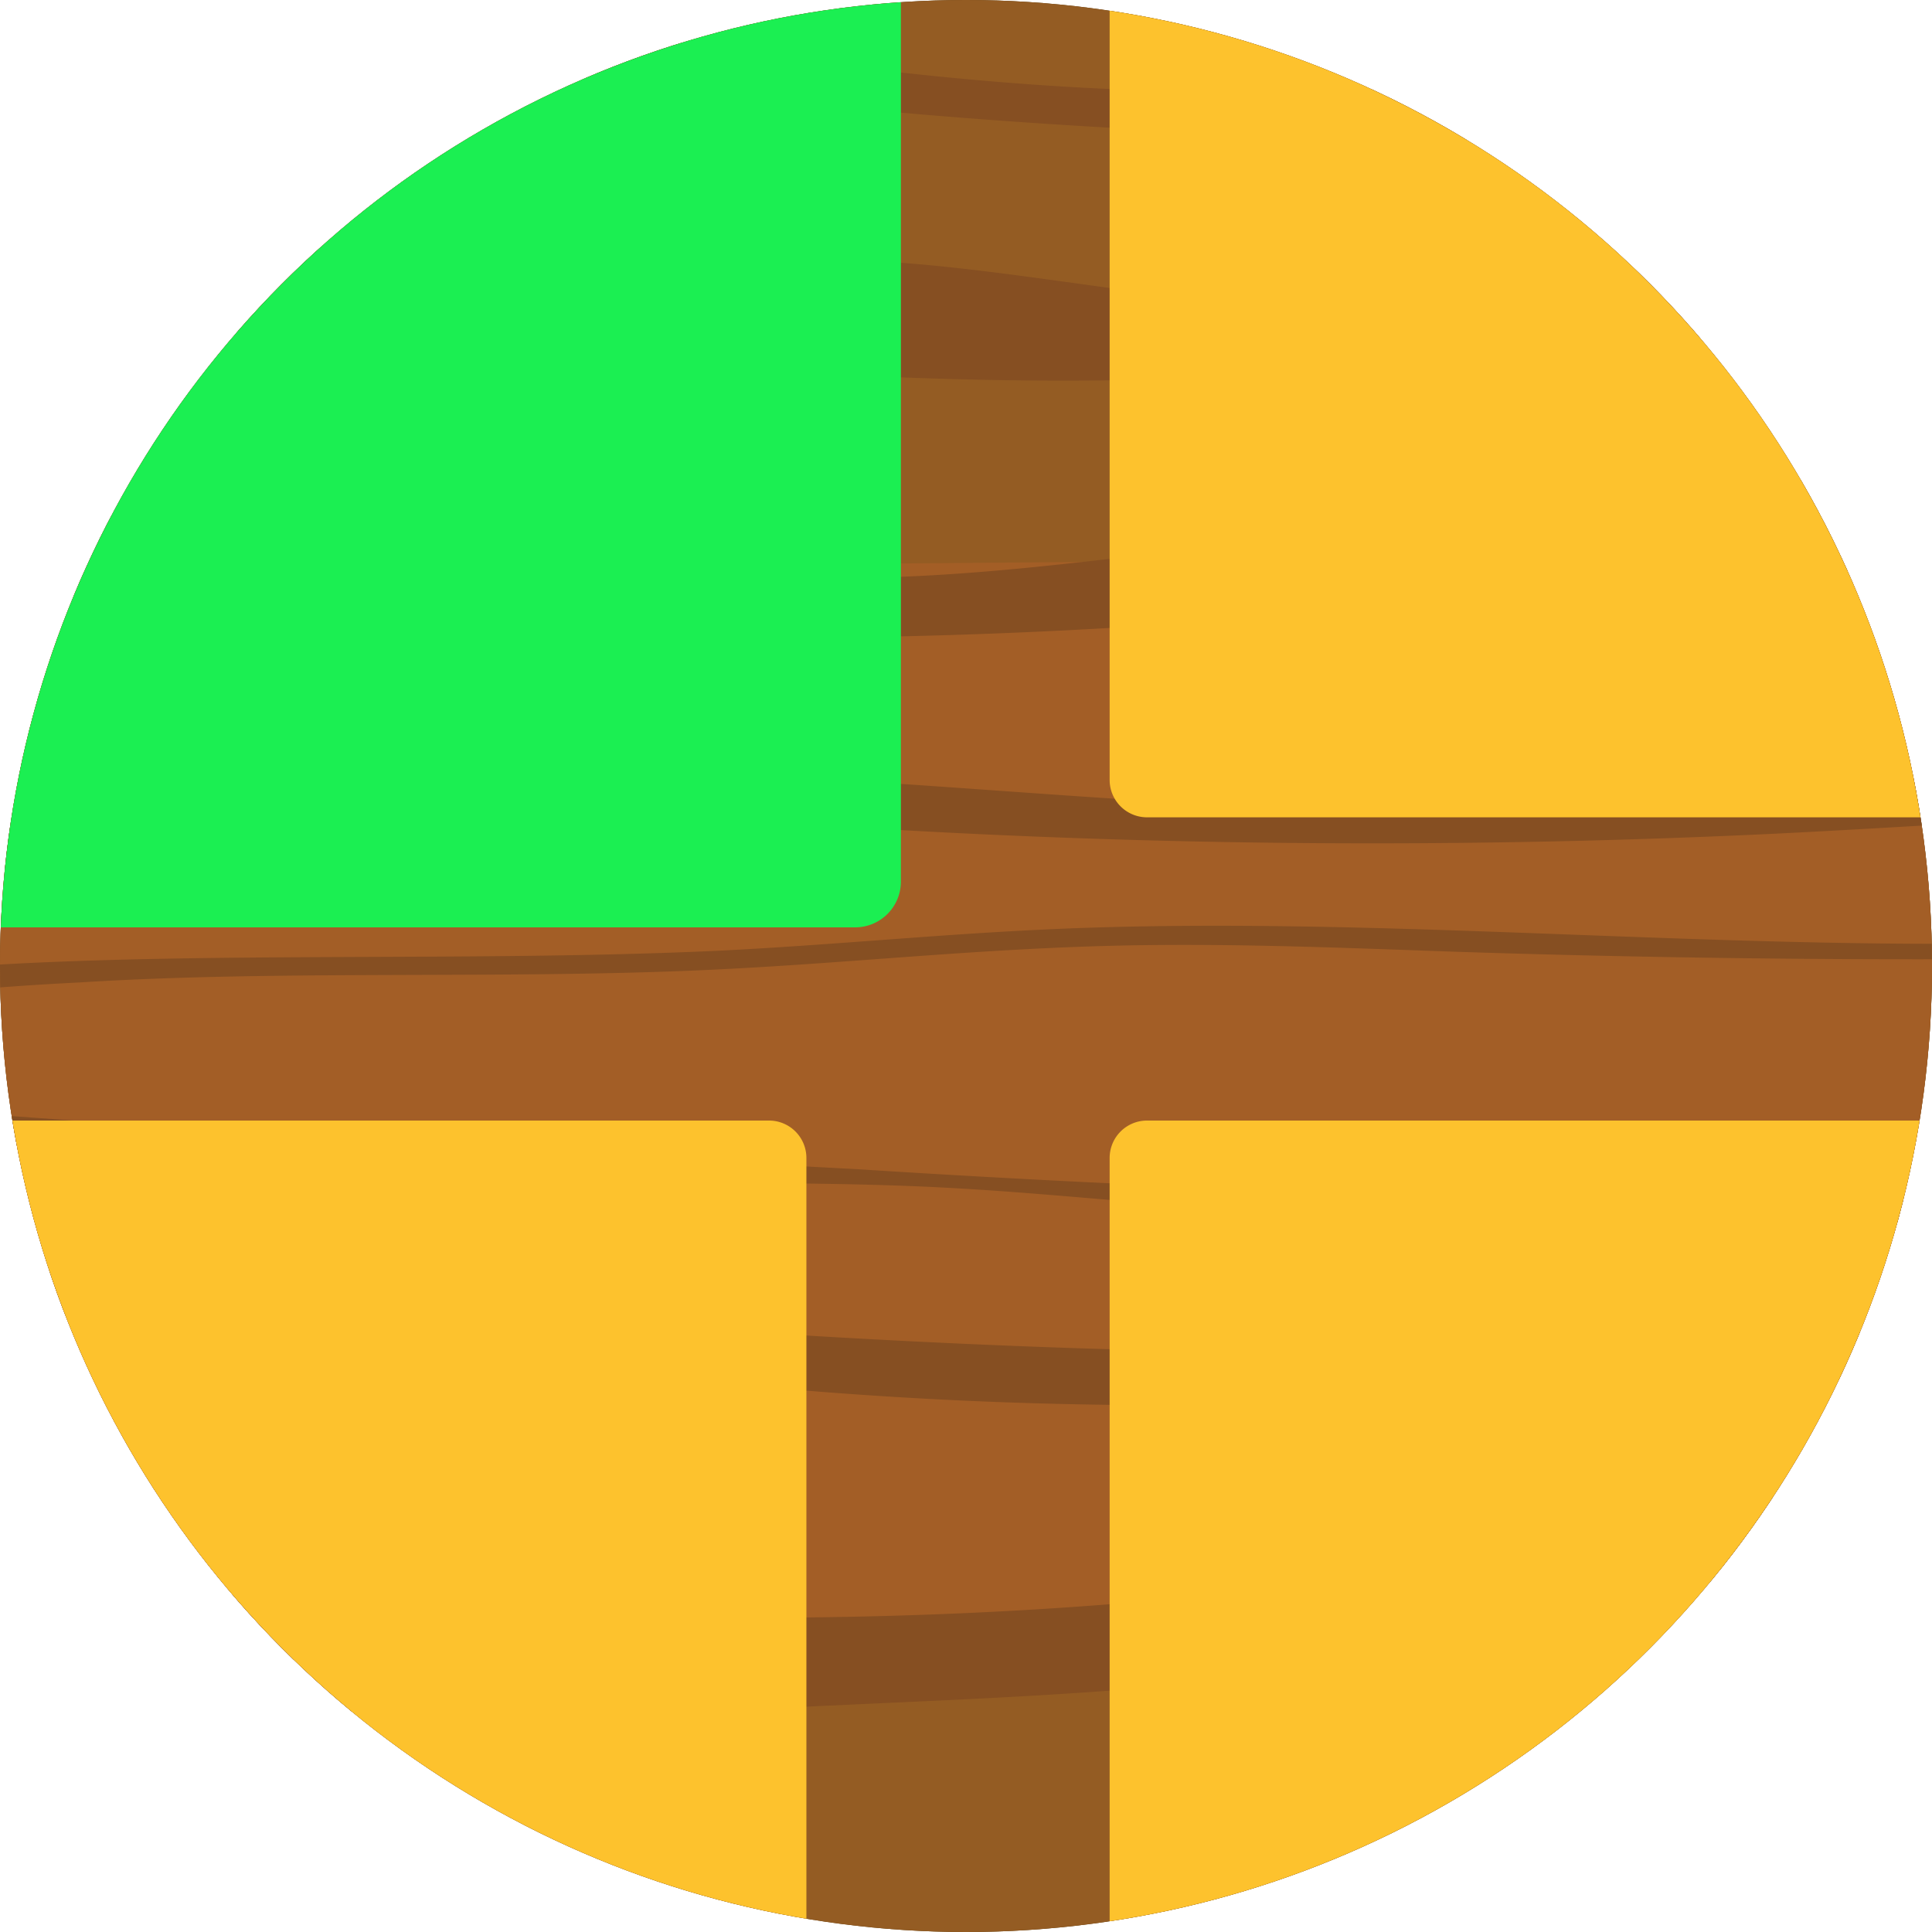
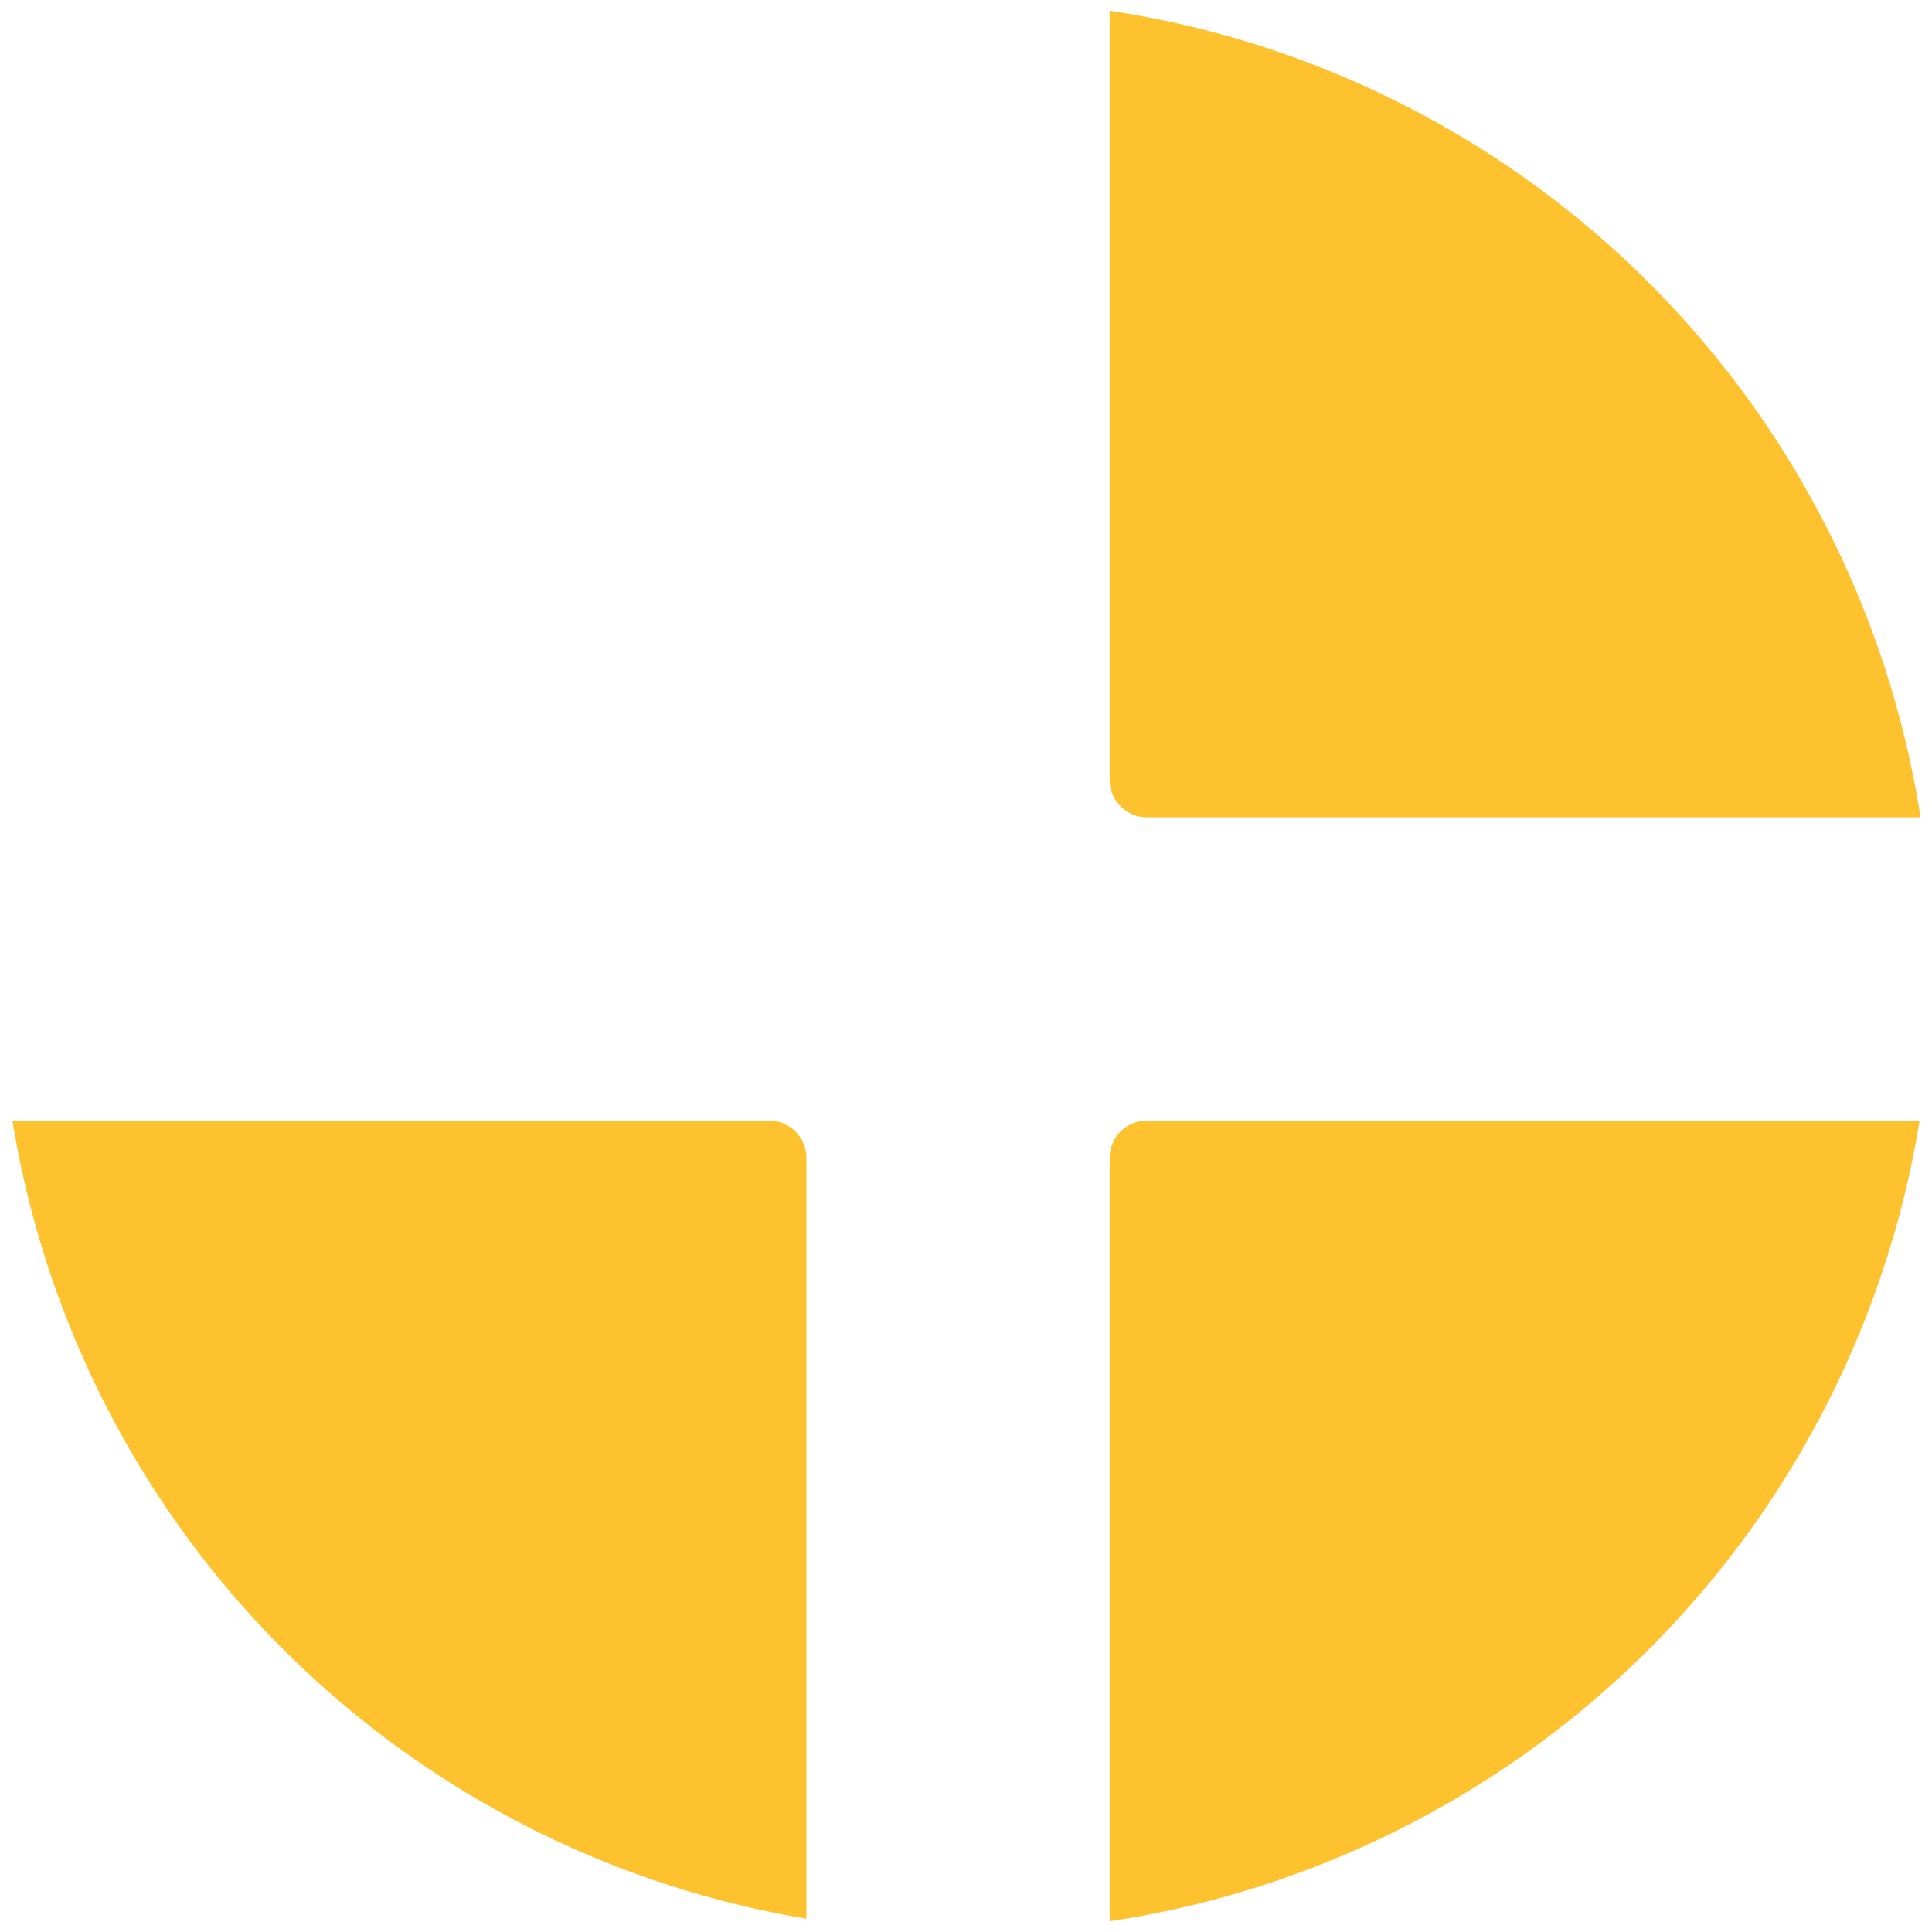
<svg xmlns="http://www.w3.org/2000/svg" id="Layer_1" data-name="Layer 1" viewBox="0 0 46 46">
  <defs>
    <clipPath id="clip-path">
      <rect id="_Прямоугольник_" data-name="&lt;Прямоугольник&gt;" x="-82.1" y="65.62" width="210" height="125" fill="none" />
    </clipPath>
    <clipPath id="clip-path-2">
      <rect id="_Прямоугольник_2" data-name="&lt;Прямоугольник&gt;" x="-155.8" y="-42.69" width="357.4" height="270.31" fill="none" />
    </clipPath>
    <clipPath id="clip-path-3">
      <circle cx="23" cy="23" r="23" fill="none" />
    </clipPath>
    <clipPath id="clip-path-4">
-       <rect id="_Прямоугольник_3" data-name="&lt;Прямоугольник&gt;" x="-15.75" y="-0.01" width="77.3" height="46.01" fill="none" />
-     </clipPath>
+       </clipPath>
    <clipPath id="clip-path-5">
      <rect id="_Прямоугольник_4" data-name="&lt;Прямоугольник&gt;" x="-42.87" y="-39.88" width="131.56" height="99.5" fill="none" />
    </clipPath>
  </defs>
  <title>Artboard 13</title>
  <g id="_Группа_обтравки_" data-name="&lt;Группа обтравки&gt;">
    <g clip-path="url(#clip-path)">
      <g id="_Группа_обтравки_2" data-name="&lt;Группа обтравки&gt;">
        <g clip-path="url(#clip-path-2)">
          <g id="_Группа_" data-name="&lt;Группа&gt;">
            <path id="_Контур_" data-name="&lt;Контур&gt;" d="M231-42.7H-185.72C-198.51-42.7-209-31.61-209-18.05V209.67c0,13.56,10.47,24.65,23.26,24.65H231c12.79,0,23.26-11.09,23.26-24.65V-18.05C254.28-31.61,243.81-42.7,231-42.7Z" fill="#523202" />
            <path id="_Контур_2" data-name="&lt;Контур&gt;" d="M254.28-23.87V203.86A25,25,0,0,1,242.88,225h0a23.45,23.45,0,0,1-2.54,1.38,21.9,21.9,0,0,1-9.32,2.08H-186.45l-.72,0-.53,0-.47,0-.8-.1-1-.17c-.21,0-.43-.09-.63-.14l-.54-.13c-.45-.11-.89-.24-1.32-.38l-.89-.31-.88-.34-.4-.17q-.59-.25-1.15-.55l-.51-.27-.31-.17-.31-.17-.43-.26c-.32-.2-.63-.4-.94-.61s-.61-.43-.91-.65c-.6-.46-1.17-.94-1.73-1.45-.14-.12-.28-.25-.42-.39l-.23-.23a24.62,24.62,0,0,1-1.9-2.12c-.15-.19-.3-.38-.44-.57-.29-.38-.56-.77-.83-1.17-.16-.24-.32-.48-.46-.72s-.27-.44-.4-.66-.32-.57-.47-.86-.17-.33-.25-.49-.27-.55-.4-.83l-.25-.56c-.25-.58-.47-1.17-.67-1.77h0c-.07-.2-.14-.4-.19-.6s-.12-.4-.18-.6c-.17-.6-.32-1.2-.45-1.81q-.11-.56-.21-1.11a.13.13,0,0,0,0-.05c0-.28-.08-.57-.12-.86a25.92,25.92,0,0,1-.2-3.2V-23.87c0-.14,0-.28,0-.42s0-.28,0-.42,0-.42,0-.63l0-.59a.67.67,0,0,1,0-.12c0-.2,0-.41.06-.6s0-.41.08-.6.08-.56.12-.84a23.53,23.53,0,0,1,.6-2.7c0-.17.1-.34.14-.51l0-.15c.11-.35.22-.7.34-1s.21-.6.33-.89.34-.83.53-1.24a24.28,24.28,0,0,1,10.58-11.31c.4-.22.82-.42,1.24-.61s1.09-.47,1.65-.68l.47-.16c.29-.1.58-.2.89-.28l.47-.13.47-.12.41-.09,1-.2.74-.12.21,0,1-.1.6,0,.56,0H231a22.27,22.27,0,0,1,3.21.23,22.38,22.38,0,0,1,3.36.77,24.07,24.07,0,0,1,15.27,15.17h0c0,.11.08.22.11.33s.14.44.21.67c.13.42.25.84.35,1.28.07.25.12.52.18.78s.11.52.15.78.05.28.08.41.09.57.12.86a.45.45,0,0,1,0,.1,1.54,1.54,0,0,1,0,.17c0,.25.06.51.08.76a1.46,1.46,0,0,1,0,.25c0,.2,0,.41,0,.63s0,.19,0,.28a1.81,1.81,0,0,1,0,.19C254.27-24.52,254.28-24.2,254.28-23.87Z" fill="#945c23" />
            <g id="_Группа_2" data-name="&lt;Группа&gt;">
              <path id="_Контур_3" data-name="&lt;Контур&gt;" d="M254.27-23.86V6.65q-2-.18-4-.29c-19.11-1.12-39.3.94-57.5-1.72C183.66,3.31,175.74.88,167.07-.89c-23.42-4.8-50.7-4.59-76.5-6.31-29.89-2-58.3-6.7-87.05-10.65C-46.87-24.77-99.3-29.45-152.34-30c-18.74-.2-37.48.12-56.11,1,.11-.58.26-1.16.41-1.74,0-.17.1-.33.15-.51l.06-.14q.15-.53.34-1c.1-.31.21-.59.34-.89l.12-.32c.12-.31.26-.62.4-.92a24.73,24.73,0,0,1,4.71-6.88,23.33,23.33,0,0,1,5.87-4.42c.4-.23.82-.43,1.24-.62s1.09-.46,1.65-.68l.26-.08.21-.07c.29-.11.58-.19.89-.27a3.34,3.34,0,0,1,.46-.13l.47-.13.4-.1,1-.19.74-.12.21,0,1-.11.59,0,.57,0H81l10,1.15c19.27,2.23,38.58,4.46,58,6.55q8.33.89,16.67,1.74,12.43,1.3,24.91,2.45l7.11.65c18.3,1.64,36.72,3,55.28,4.09.07.18.12.36.18.55.13.43.25.84.36,1.28.07.25.12.51.18.77s.1.52.15.78.06.27.08.42.09.56.12.86v0s0,0,0,.07a1,1,0,0,1,0,.18c0,.26.06.51.08.76a1.87,1.87,0,0,1,0,.25c0,.2,0,.42.06.63s0,.19,0,.29a1.08,1.08,0,0,1,0,.19C254.27-24.52,254.27-24.2,254.27-23.86Z" fill="#a35e26" />
              <path id="_Контур_4" data-name="&lt;Контур&gt;" d="M254.27,2.7V8.93c-21.87.32-44.21,2.63-64.13-.87-8.83-1.55-16.35-4.12-24.92-5.87C151.71-.55,136.34-1.14,121.43-2,53.1-5.76-12.1-15.84-78.71-23.18c-29.91-3.3-60.68-6.07-91.57-5.25-14,.37-26.57,1.51-38.65,3l0-.52a.45.45,0,0,1,0-.13c0-.2,0-.4,0-.59s.06-.42.08-.61.08-.56.12-.84.11-.64.18-1c.11-.58.26-1.16.41-1.74,0-.17.1-.33.15-.51l.06-.14q.15-.53.34-1c.1-.31.21-.59.34-.89l.12-.32c38.72-2,79,1.09,117.78,4.26C-39.23-25.36,11-21.26,59-14.15c18.55,2.75,37,6,56.57,6.74,16.89.68,34.68-.44,50.31,2.31C178.14-3,188.36,1.48,201.58,2c7,.29,14-.59,21-.87A198,198,0,0,1,254.27,2.7Z" fill="#864f22" />
              <path id="_Контур_5" data-name="&lt;Контур&gt;" d="M254.27,17.42v3.13c-4.53.11-9.06.2-13.59.23-30.57.13-60.45-3.4-89.82-6.92C84.86,6,20.68-3.84-47.83-6.11-101.42-7.87-155.61-9.61-209-7.78V-11c47.8-1.94,96.21-.89,144,1.16,38.42,1.65,76.79,4,114.17,8C66,0,82.53,2.19,99.06,4.35c22.26,2.94,41.25,7.24,64.33,8.68,28.12,1.75,56.53,3.79,84.93,4.45C250.38,17.52,252.37,17.49,254.27,17.42Z" fill="#864f22" />
              <path id="_Контур_6" data-name="&lt;Контур&gt;" d="M254.27,45.91v4.74c-18.4.37-36.69-1.31-54.65-3L95.83,38.08C58.33,34.61,27,34-11.32,32.32c-16.9-.73-34.33-1.43-50.65.49-14.6,1.71-28.08,5.49-43.29,5.36-5.68,0-11.45-.65-16.92,0-7,.76-11.66,3.27-17.14,5.15-18.47,6.35-44.53,5.38-69.66,5.9V43.83c9.77.2,19.44.27,28.41-1.15s16.23-4.22,24.64-6.16c19-4.37,42.2-4.12,63.52-6.13,23.79-2.25,41.91-5.24,67.29-4.9,37.36.5,74.48,2.67,111,5.77,53.73,4.55,111.87,16.68,167.67,14.68Z" fill="#864f22" />
              <path id="_Контур_7" data-name="&lt;Контур&gt;" d="M254.27,28.72V33.9q-24.43,0-48.82.88c-7.75.27-15.66.62-23.22-.29-35-4.2-68.81-11.85-104.79-15.63C37,14.62-4.16,12.06-45.49,11.22c-8.76-.17-17.66-.29-25.94-1.66-6.65-1.11-12.74-3-19.59-3.74-8.1-.88-16.54-.08-24.69.71q-46.63,4.62-93.27,9.2V9c14.37-.94,30.48.87,44.23-1.72,5.27-1,10.09-2.63,15.66-3.15C-131.71,2.44-95.82-2.5-79.7,1.54c3.84,1,7.13,2.38,11,3.27,11,2.53,23.84.52,36,.71C-19.84,5.72-7.37,8.46,5.47,8c4.63-.17,9.16-.75,13.81-.88C32.08,6.77,42.62,10.24,54.86,11c10,.65,18.45,0,28.51,1.24,19.91,2.35,33.87,6.83,51.62,10.86,4.07.93,8.74.9,13.2,1.14,17.72,1,32.67,6.93,50.35,7.48,12.15.38,23.83-2.28,35.93-2.64C240.94,28.92,247.56,28.79,254.27,28.72Z" fill="#864f22" />
            </g>
          </g>
        </g>
      </g>
    </g>
  </g>
  <g clip-path="url(#clip-path-3)">
    <g id="_Группа_обтравки_3" data-name="&lt;Группа обтравки&gt;">
      <g clip-path="url(#clip-path-4)">
        <g id="_Группа_обтравки_4" data-name="&lt;Группа обтравки&gt;">
          <g clip-path="url(#clip-path-5)">
            <g id="_Группа_3" data-name="&lt;Группа&gt;">
              <path id="_Контур_8" data-name="&lt;Контур&gt;" d="M99.51-39.88H-53.89a8.85,8.85,0,0,0-8.56,9.07V53a8.85,8.85,0,0,0,8.56,9.07H99.51A8.85,8.85,0,0,0,108.07,53V-30.81A8.85,8.85,0,0,0,99.51-39.88Z" fill="#523202" />
-               <path id="_Контур_9" data-name="&lt;Контур&gt;" d="M108.07-33V50.87a9.21,9.21,0,0,1-4.19,7.8h0a8.63,8.63,0,0,1-.93.51,8.06,8.06,0,0,1-3.43.77H-54.42l-.19,0-.17,0-.3,0-.36-.06-.23-.05-.2,0-.49-.14-.33-.12-.32-.13-.15-.06-.42-.2-.19-.1-.11-.06-.11-.06-.16-.1-.35-.22-.34-.24c-.22-.17-.43-.35-.64-.53l-.15-.14-.09-.08a9.06,9.06,0,0,1-.7-.78l-.16-.21c-.11-.14-.21-.28-.31-.43l-.17-.27-.15-.24-.17-.32-.09-.18-.15-.31-.09-.21c-.09-.21-.17-.43-.25-.65h0c0-.07-.05-.15-.07-.22s0-.15-.07-.22-.12-.44-.16-.67-.05-.27-.08-.41a0,0,0,0,0,0,0c0-.1,0-.21,0-.32a9.54,9.54,0,0,1-.07-1.18V-33c0-.05,0-.1,0-.16s0-.1,0-.16,0-.16,0-.23l0-.22a.25.25,0,0,1,0,0c0-.07,0-.15,0-.22s0-.15,0-.22,0-.21,0-.31a8.66,8.66,0,0,1,.22-1c0-.06,0-.13.05-.19l0-.06c0-.13.08-.26.13-.38s.08-.22.12-.33.13-.31.19-.46a8.94,8.94,0,0,1,3.89-4.16l.46-.22.61-.25.17-.06.33-.1.17,0,.17,0,.15,0,.37-.07.27,0h.08l.36,0H99.51a8.2,8.2,0,0,1,1.18.09,8.24,8.24,0,0,1,1.24.28,8.86,8.86,0,0,1,5.62,5.58h0l0,.12.08.25c0,.16.09.31.13.47s0,.19.07.29,0,.19.06.29l0,.15c0,.1,0,.21,0,.32a.17.17,0,0,1,0,0,.57.57,0,0,1,0,.06c0,.09,0,.19,0,.28a.54.54,0,0,1,0,.09c0,.07,0,.15,0,.23s0,.07,0,.1a.66.66,0,0,1,0,.07C108.07-33.19,108.07-33.07,108.07-33Z" fill="#945c23" />
              <g id="_Группа_4" data-name="&lt;Группа&gt;">
                <path id="_Контур_10" data-name="&lt;Контур&gt;" d="M108.07,11.65V34.33l-2.25-.2a98.92,98.92,0,0,0-17.44-.51c-1.11.1-2.2.24-3.28.39-2.83.41-5.59.93-8.48,1.23-2.12.22-4.27.31-6.44.35-4.08.07-8.21-.07-12.29.07-1,0-1.92.08-2.87.14-3.69.23-7.31.64-10.92,1.13-8.51,1.14-16.9,2.65-25.69,2.91-17.55.52-33.32-3.88-49.54-7.59-2.92-.67-5.86-1.31-8.82-1.9a147.75,147.75,0,0,0-19.8-2.73,21.37,21.37,0,0,1-2.7-.34V24.4l1.61-.51,1-.32,15.3-4.81c7.33-2.31,16.87-1.79,24.87-3.19,2.44-.43,4.74-1,7.23-1.39a77.85,77.85,0,0,1,10.56-.56l15.61-.14,12-.1,21.74-.18a41.89,41.89,0,0,1,7.72.41c2.36.43,4.31,1.27,6.61,1.77,7.34,1.6,15.57-.48,23.24-1.71l.28,0c3.08-.48,6.24-.82,9.44-1.09h0c2.78-.23,5.59-.41,8.39-.58Z" fill="#a35e26" />
                <path id="_Контур_11" data-name="&lt;Контур&gt;" d="M108.07-2.24V-.59Q99-.21,89.89.36C81.06.94,72.27,1.68,63.45,2.29,49.72,3.24,35.69,3.88,22,2.73,10.39,1.74-.79-.52-12.58-.83A218.9,218.9,0,0,0-36.21.29q-13.09,1.08-26.24,2V-.52c2-.12,4-.22,5.94-.32,9.8-.48,19.61-1,29.45-1.2C-16.91-2.28-6.6-2.24,3.22-1c7.94,1,15.52,2.84,23.71,3.14s16.45-1,24.74-1c5,0,10.14.42,15.07-.07C70.26.73,73.52-.07,76.94-.6a130.33,130.33,0,0,1,15-1.09Z" fill="#864f22" />
                <path id="_Контур_12" data-name="&lt;Контур&gt;" d="M108.07,9.75v2.07l-4.7.23c-2.84.14-5.7.28-8.53.49h0c-3.21.24-6.38.57-9.44,1.09l-.28,0-1,.17c-5.93,1.1-11.68,3-18,2.68-5.18-.24-9.61-1.89-14.63-2.55-7.13-.94-14.61.22-21.89.8A140.13,140.13,0,0,1,4.43,14.5a62.66,62.66,0,0,0-10-.61c-4.53.27-8.41,1.68-12.79,2.32-6.25.91-13.18.18-19.36,1.21-8.09,1.35-13.73,5.55-22,6.15l-1,.06a.87.87,0,0,0,0,.27c0,1,2.17,1.75,4.05,2.26q8.25,2.23,16.84,4.18,4.37,1,8.82,1.9,8.49,1.75,17.22,3.2C1.62,38,18.77,39.89,34.25,37.23c6.26-1.07,12.17-2.87,18.8-3,4.52-.12,9,.54,13.54.46,8.36-.14,16-2.77,24.38-2.62,4.19.07,8.19.84,12.32,1.21,1.58.14,3.18.22,4.79.26v2c-2.56,0-5.11,0-7.65-.1-5.13-.3-10.23-1.21-15.32-1.39a40.21,40.21,0,0,0-5.33.15c-2.7.28-5.2.88-7.86,1.23-.58.07-1.15.14-1.73.19-4.94.45-10.1.13-15.16.2-1.67,0-3.32.1-5,.25a58.15,58.15,0,0,0-6,.88c-3.47.68-6.81,1.57-10.23,2.31-5.33,1.16-11,1.15-16.77,1.49A74.38,74.38,0,0,1-4.46,38.86,69.93,69.93,0,0,0-12,37.13c-3.29-.45-6.78-.29-10.19-.41a51.89,51.89,0,0,1-17.27-3.4c-6.66-2.72-11.27-5.1-20.6-5.23l-2.42,0V21.91C-59,21.3-55.21,21-52.11,20c2.8-.85,4.89-2.16,7.52-3.13,7.72-2.86,17.49-1.19,26.29-2.47,3.69-.53,7-1.64,10.7-2.11,7-.89,14.15.55,21.36,1.19,2.11.18,4.22.3,6.33.28,1.91,0,3.8-.17,5.68-.38,7.38-.81,14.58-2.56,21.89-1.79,6.79.7,12.68,3.52,19.56,3.08,3.72-.23,6.91-1.4,10.51-1.91,9.1-1.28,17.32,0,26.17-2.27A31.27,31.27,0,0,1,108.07,9.75Z" fill="#864f22" />
-                 <path id="_Контур_13" data-name="&lt;Контур&gt;" d="M108.07,3.4V5.53L80.95,7.84c-9.07.77-18.3,1.55-27.44,1-5-.3-10.07-1-15.11-.71-2.35.13-4.62.48-6.95.68-12,1.06-24.21-1.59-36.33-1a127,127,0,0,0-15.3,2l-14,2.41c-2.84.49-5.68,1-8.36,1.65-2.46.61-4.8,1.37-7.44,1.77-3.71.56-7.71.36-11.53.69l-1,.1V14.76a66.77,66.77,0,0,0,8.58-.32c3.77-.58,6.61-2.16,10.37-2.73,3.23-.49,6.77-.17,10-.58s6-1.52,8.93-2.38c9-2.7,19.79-3.07,30.12-2.91,5.09.08,10.52.11,15.55.39,4.32.25,9.61,1.67,13.92.9,1.24-.22,2.32-.63,3.59-.81,4.76-.7,9.09,1.87,14.07,1.95,4.39.07,8.29-1.82,12.64-1.54,2.42.17,4.77,1,7.1.64a17.66,17.66,0,0,0,2.67-.76c4.95-1.51,10.51-.22,15.79-.75,4.2-.42,7.5-1.69,11.82-2.08Q105.41,3.55,108.07,3.4Z" fill="#864f22" />
+                 <path id="_Контур_13" data-name="&lt;Контур&gt;" d="M108.07,3.4V5.53c-9.07.77-18.3,1.55-27.44,1-5-.3-10.07-1-15.11-.71-2.35.13-4.62.48-6.95.68-12,1.06-24.21-1.59-36.33-1a127,127,0,0,0-15.3,2l-14,2.41c-2.84.49-5.68,1-8.36,1.65-2.46.61-4.8,1.37-7.44,1.77-3.71.56-7.71.36-11.53.69l-1,.1V14.76a66.77,66.77,0,0,0,8.58-.32c3.77-.58,6.61-2.16,10.37-2.73,3.23-.49,6.77-.17,10-.58s6-1.52,8.93-2.38c9-2.7,19.79-3.07,30.12-2.91,5.09.08,10.52.11,15.55.39,4.32.25,9.61,1.67,13.92.9,1.24-.22,2.32-.63,3.59-.81,4.76-.7,9.09,1.87,14.07,1.95,4.39.07,8.29-1.82,12.64-1.54,2.42.17,4.77,1,7.1.64a17.66,17.66,0,0,0,2.67-.76c4.95-1.51,10.51-.22,15.79-.75,4.2-.42,7.5-1.69,11.82-2.08Q105.41,3.55,108.07,3.4Z" fill="#864f22" />
                <path id="_Контур_14" data-name="&lt;Контур&gt;" d="M108.07,43.42v3C103,47,98,47.59,93,47.85c-11.2.58-22.61-.23-33.74.59-6.62.49-13,1.54-19.7,1.88-19.44,1-37.77-4.09-56.89-6C-32.67,42.71-49.57,43-62.45,38.75V37.39c11.47,3.94,26.8,3.81,40.8,4.78C0,43.68,21.22,48.23,43,47.07c9.35-.5,18.42-2,27.81-2.16,6.44-.07,12.88.52,19.29.25,4.26-.18,8.41-.73,12.58-1.19Q105.36,43.67,108.07,43.42Z" fill="#864f22" />
                <path id="_Контур_15" data-name="&lt;Контур&gt;" d="M-35.81,24.44c-.32.59,1.69,1,3.46,1.32,11.82,1.93,24.23,3.55,37,4.84,13.4,1.35,28.21,2.32,41.58.94C51.66,31,56.76,30,62.48,30c3.91-.06,7.78.28,11.69.24,7.22-.07,13.82-1.44,21-1.37,3.63,0,7.08.44,10.65.63l2.22.09v1.09c-1.57,0-3.13,0-4.69-.06-6-.21-11.93-1-17.83-.64-2.33.14-4.49.46-6.78.64-6.1.49-12.66,0-18.86.33-5,.28-9.38,1.06-14,1.67s-9.47.6-14.47.77a104.6,104.6,0,0,1-18.61-1c-2.14-.32-4.18-.7-6.49-.9-2.84-.24-5.85-.15-8.79-.21A71.36,71.36,0,0,1-17.35,29.5c-5.75-1.42-9.73-2.66-17.79-2.73-1.68,0-3.38,0-5-.1s-3.22-.43-3.67-.91.4-1,1.59-1.36c3.6-1.08,9.57-1.06,13.93-1.86,2.42-.45,4.23-1.12,6.49-1.63,6.67-1.49,15.1-.62,22.7-1.29,3.19-.28,6-.86,9.24-1.1,7.82-.6,15.82.83,23.9.76s15.88-1.63,23.81-1.13c5.86.37,10.94,1.84,16.89,1.61,3.21-.12,6-.73,9.08-1,7.85-.67,14.95,0,22.59-1.18.57-.09,1.12-.16,1.68-.22v1l-2.13.06c-5.64.17-11.34.35-16.63.94-5.12.57-10.08,1.55-15.54,1.4-4.47-.12-8.29-1-12.63-1.33-6.16-.49-12.6.11-18.9.42a199.93,199.93,0,0,1-21.73-.14c-2.87-.18-5.77-.42-8.67-.32-3.91.14-7.26.88-11,1.22-5.4.47-11.39.09-16.72.63C-23.17,21.93-28.15,24.27-35.81,24.44Z" fill="#864f22" />
                <path id="_Контур_16" data-name="&lt;Контур&gt;" d="M-15.95,24.9c-.29.28,1.52.49,3.11.63,10.63.92,21.78,1.7,33.29,2.31a359,359,0,0,0,37.39.45c4.86-.27,9.44-.72,14.59-.76,3.51,0,7,.14,10.51.11,6.49,0,12.43-.69,18.92-.65,2.11,0,4.16.1,6.21.18v.63c-5-.12-10-.44-14.9-.28-2.09.07-4,.22-6.1.3-5.48.23-11.38,0-17,.16-4.45.13-8.43.51-12.57.79s-8.51.29-13,.37c-5.71.11-11.61-.05-16.74-.46-1.92-.15-3.76-.34-5.83-.43-2.55-.11-5.27-.07-7.91-.11a118.07,118.07,0,0,1-13.4-.84,105.31,105.31,0,0,0-16-1.3c-1.51,0-3,0-4.5,0a11.21,11.21,0,0,1-3.29-.43c-.41-.23.35-.48,1.42-.65,3.23-.51,8.61-.5,12.53-.89,2.18-.21,3.79-.53,5.84-.78,6-.71,13.58-.3,20.41-.61,2.87-.14,5.41-.41,8.31-.53,7-.28,14.23.4,21.49.36s14.28-.78,21.41-.54c5.26.18,9.84.88,15.18.77,2.89-.05,5.37-.35,8.17-.47,5.73-.26,11-.11,16.46-.34v.21c-3.93.07-7.84.18-11.52.39-4.6.28-9.07.74-14,.67-4-.06-7.45-.47-11.35-.63-5.53-.24-11.34.05-17,.2-6.46.17-13.13.14-19.54-.07-2.58-.09-5.19-.2-7.8-.15-3.52.07-6.53.42-9.92.58-4.85.23-10.24,0-15,.3C-4.58,23.71-9.06,24.82-15.95,24.9Z" fill="#864f22" />
              </g>
            </g>
          </g>
        </g>
      </g>
    </g>
    <path id="_Контур_17" data-name="&lt;Контур&gt;" d="M-8.28,46V27.57a.89.89,0,0,1,.89-.89H18.31a.89.89,0,0,1,.89.89V46" fill="#fdc22d" fill-rule="evenodd" />
    <path id="_Контур_18" data-name="&lt;Контур&gt;" d="M26.42,46V27.57a.89.89,0,0,1,.89-.89H53a.89.89,0,0,1,.89.89V46" fill="#fdc22d" fill-rule="evenodd" />
-     <path id="_Контур_19" data-name="&lt;Контур&gt;" d="M21.45,0V21a1.09,1.09,0,0,1-1.08,1.08H-11.06A1.09,1.09,0,0,1-12.15,21V0" fill="#1bef52" fill-rule="evenodd" />
    <path id="_Контур_20" data-name="&lt;Контур&gt;" d="M53.9,0V18.57a.89.89,0,0,1-.89.89H27.31a.89.89,0,0,1-.89-.89V0" fill="#fdc22d" fill-rule="evenodd" />
  </g>
</svg>